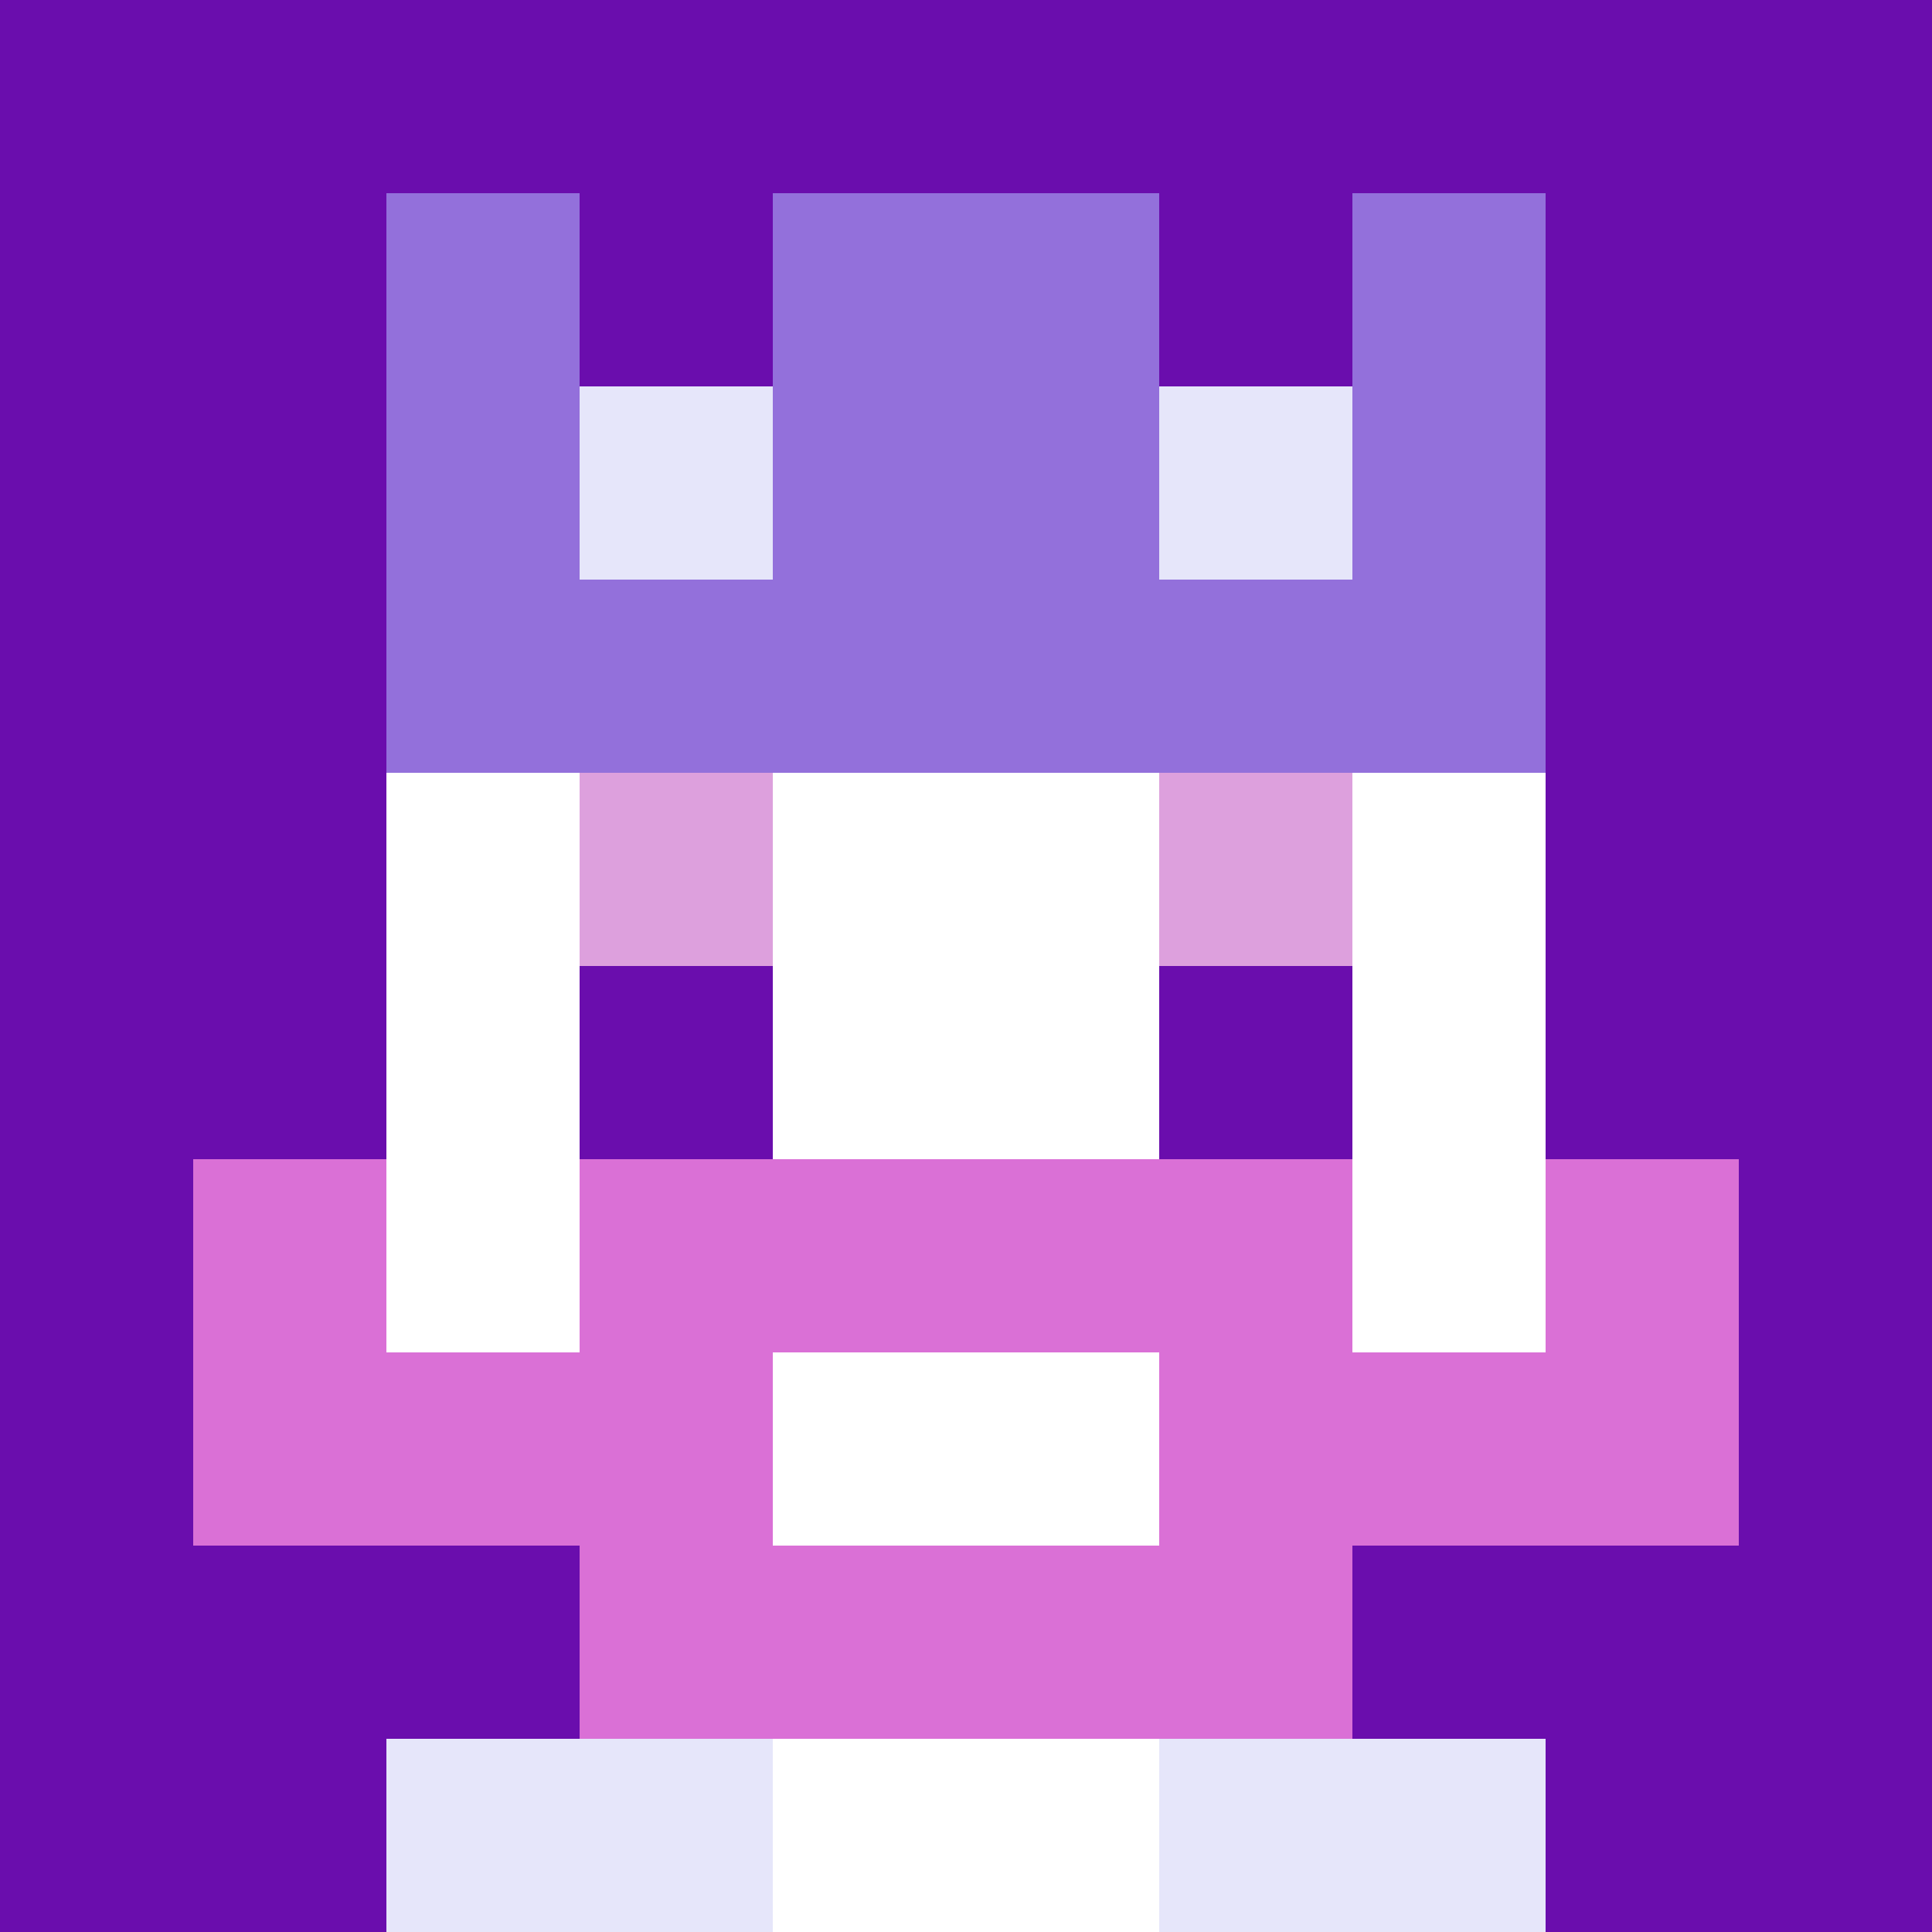
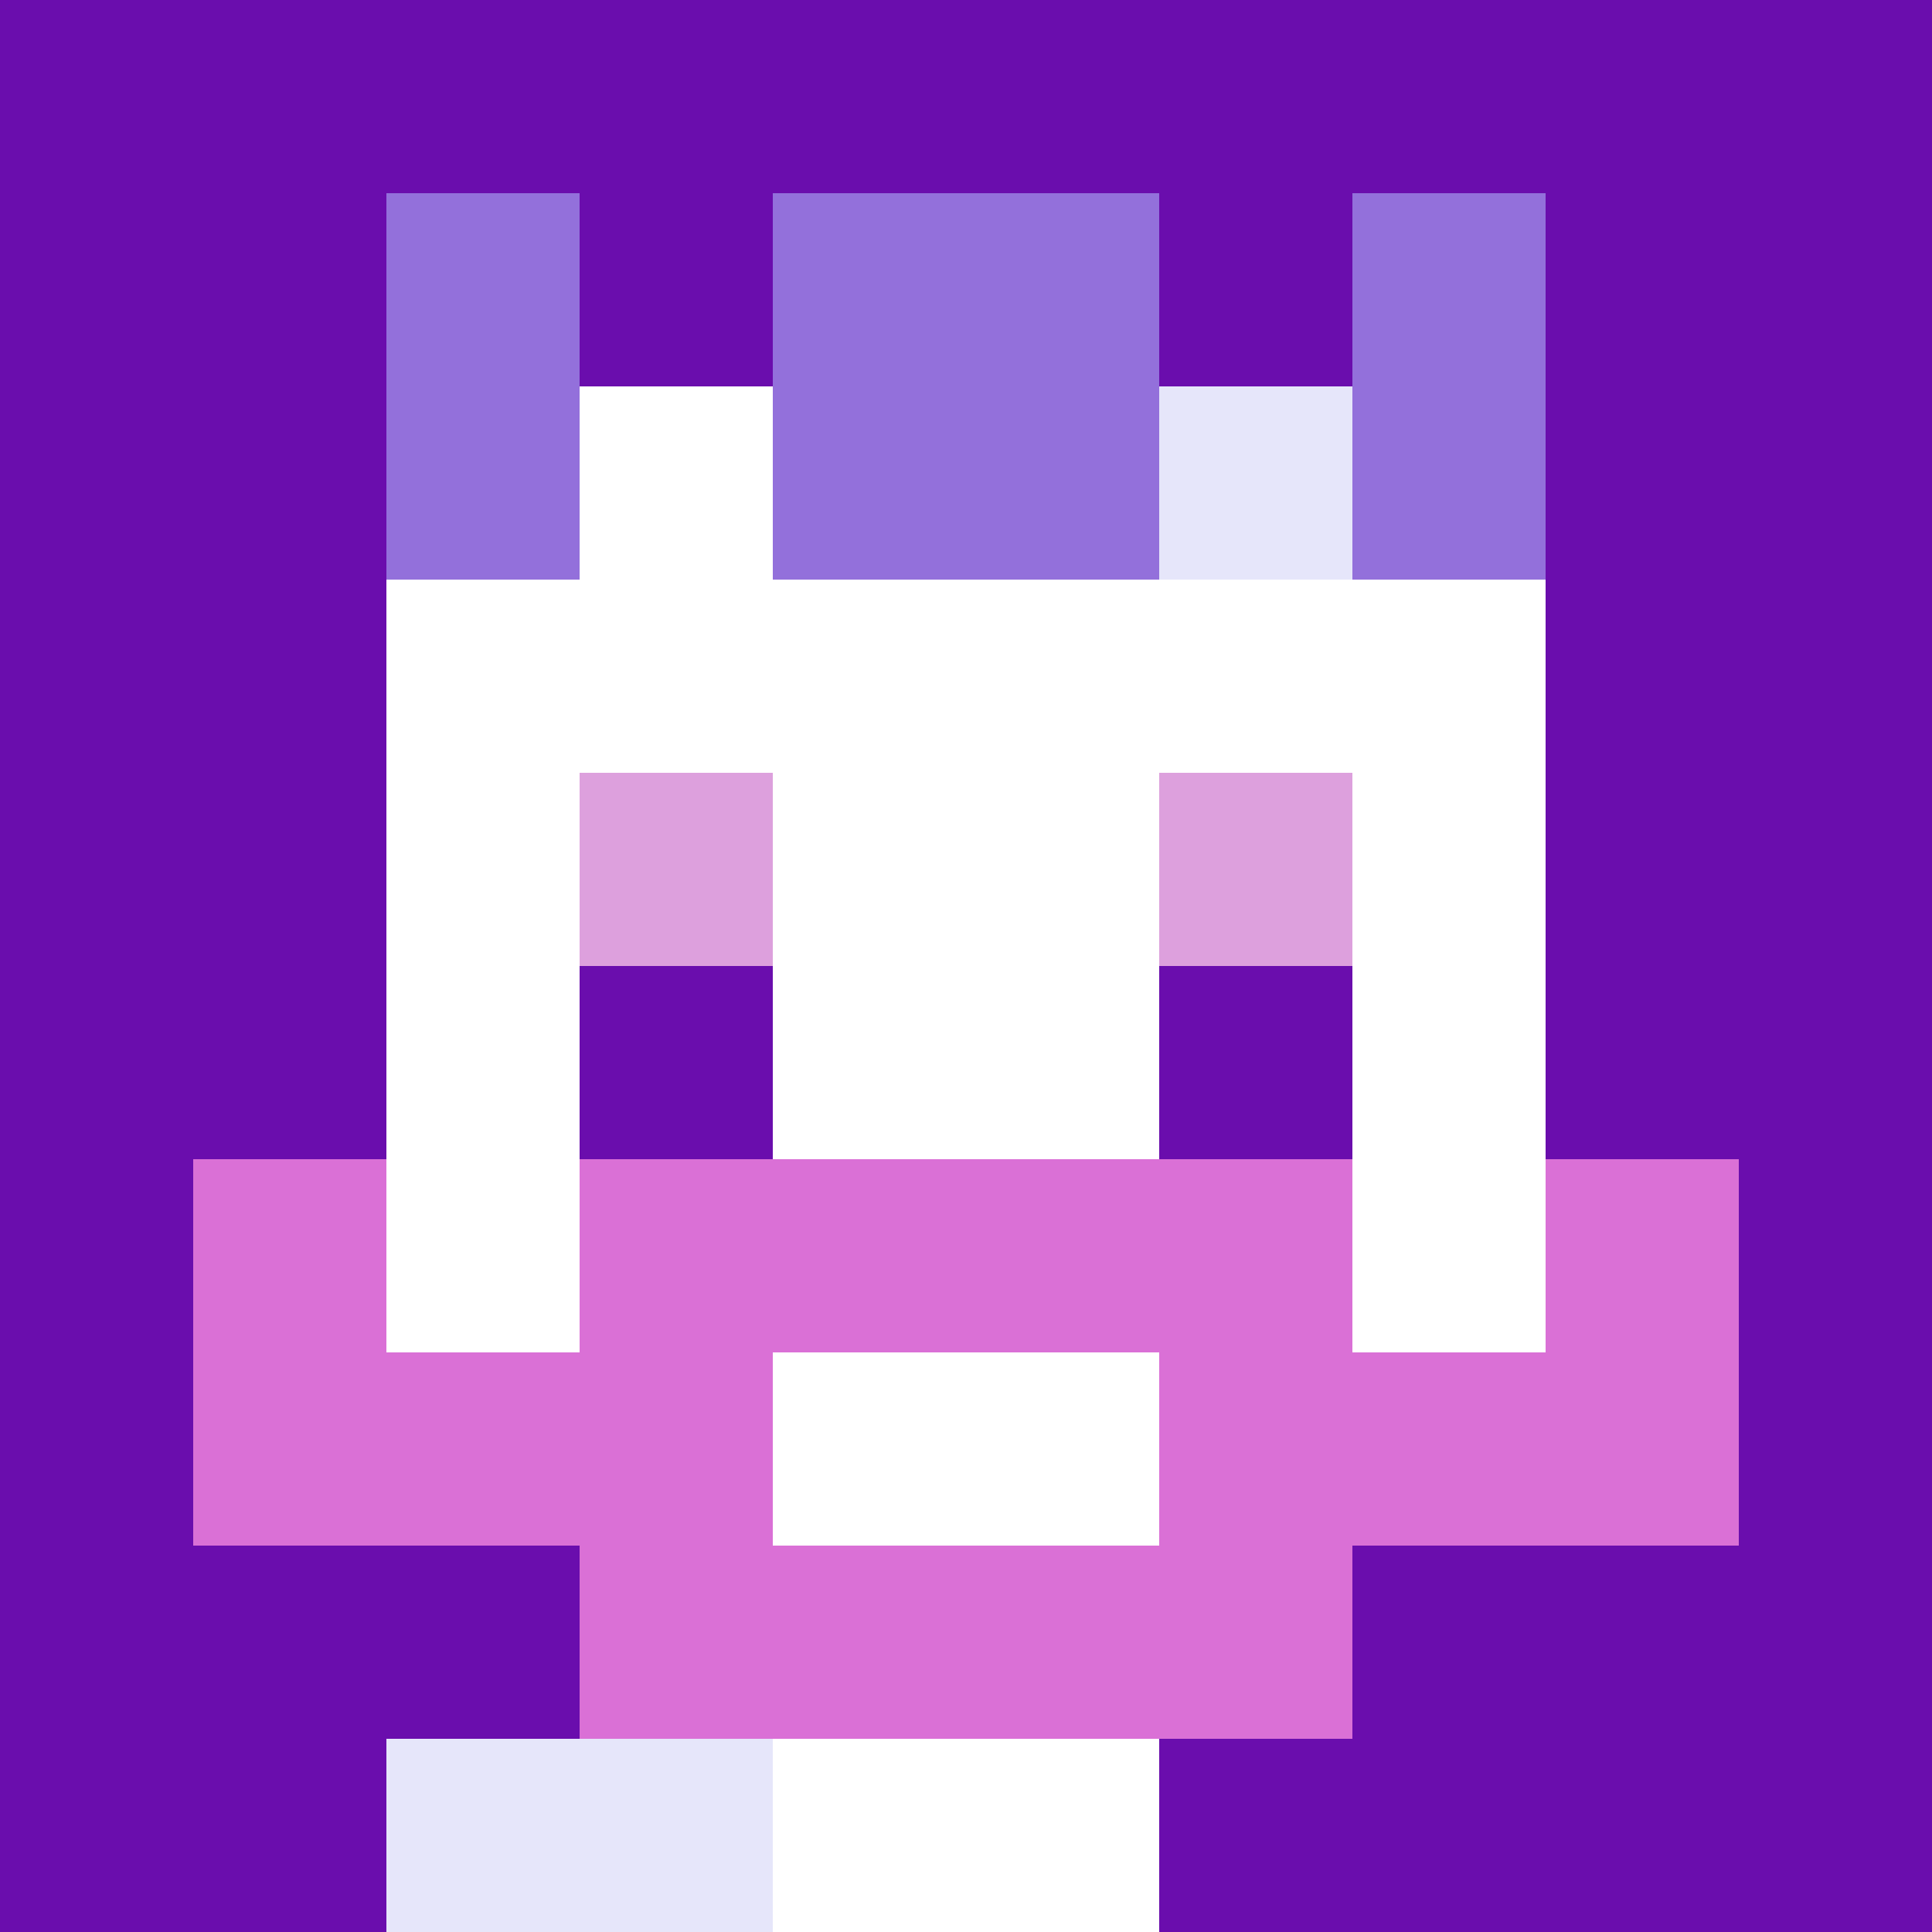
<svg xmlns="http://www.w3.org/2000/svg" version="1.1" width="941" height="941" viewBox="0 0 941 941">
  <title>'goose-pfp-royal' by Dmitri Cherniak</title>
  <desc>The Goose Is Loose (Purple Edition)</desc>
  <rect width="100%" height="100%" fill="#FFFFFF" />
  <g>
    <g id="0-0">
      <rect x="0" y="0" height="941" width="941" fill="#6A0DAD" />
      <g>
        <rect id="0-0-3-2-4-7" x="282.3" y="188.2" width="376.4" height="658.7" fill="#FFFFFF" />
        <rect id="0-0-2-3-6-5" x="188.2" y="282.3" width="564.6" height="470.5" fill="#FFFFFF" />
        <rect id="0-0-4-8-2-2" x="376.4" y="752.8" width="188.2" height="188.2" fill="#FFFFFF" />
        <rect id="0-0-1-7-8-1" x="94.1" y="658.7" width="752.8" height="94.1" fill="#DA70D6" />
        <rect id="0-0-3-6-4-3" x="282.3" y="564.6" width="376.4" height="282.3" fill="#DA70D6" />
        <rect id="0-0-4-7-2-1" x="376.4" y="658.7" width="188.2" height="94.1" fill="#FFFFFF" />
        <rect id="0-0-1-6-1-2" x="94.1" y="564.6" width="94.1" height="188.2" fill="#DA70D6" />
        <rect id="0-0-8-6-1-2" x="752.8" y="564.6" width="94.1" height="188.2" fill="#DA70D6" />
        <rect id="0-0-3-4-1-1" x="282.3" y="376.4" width="94.1" height="94.1" fill="#DDA0DD" />
        <rect id="0-0-6-4-1-1" x="564.6" y="376.4" width="94.1" height="94.1" fill="#DDA0DD" />
        <rect id="0-0-3-5-1-1" x="282.3" y="470.5" width="94.1" height="94.1" fill="#6A0DAD" />
        <rect id="0-0-6-5-1-1" x="564.6" y="470.5" width="94.1" height="94.1" fill="#6A0DAD" />
        <rect id="0-0-2-1-1-2" x="188.2" y="94.1" width="94.1" height="188.2" fill="#9370DB" />
        <rect id="0-0-4-1-2-2" x="376.4" y="94.1" width="188.2" height="188.2" fill="#9370DB" />
        <rect id="0-0-7-1-1-2" x="658.7" y="94.1" width="94.1" height="188.2" fill="#9370DB" />
-         <rect id="0-0-2-2-6-2" x="188.2" y="188.2" width="564.6" height="188.2" fill="#9370DB" />
-         <rect id="0-0-3-2-1-1" x="282.3" y="188.2" width="94.1" height="94.1" fill="#E6E6FA" />
        <rect id="0-0-6-2-1-1" x="564.6" y="188.2" width="94.1" height="94.1" fill="#E6E6FA" />
        <rect id="0-0-2-9-2-1" x="188.2" y="846.9" width="188.2" height="94.1" fill="#E6E6FA" />
-         <rect id="0-0-6-9-2-1" x="564.6" y="846.9" width="188.2" height="94.1" fill="#E6E6FA" />
      </g>
    </g>
  </g>
</svg>